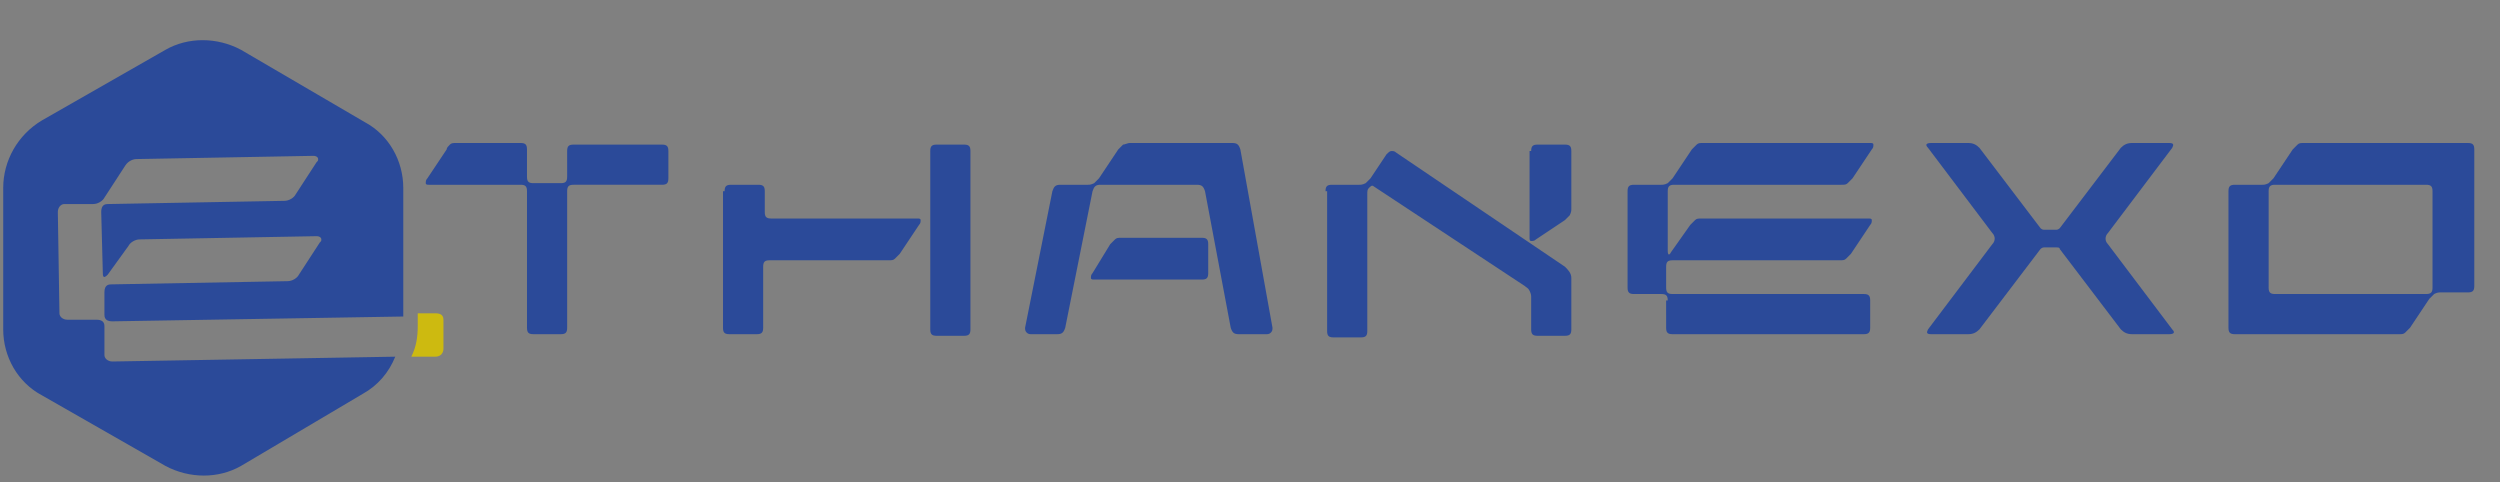
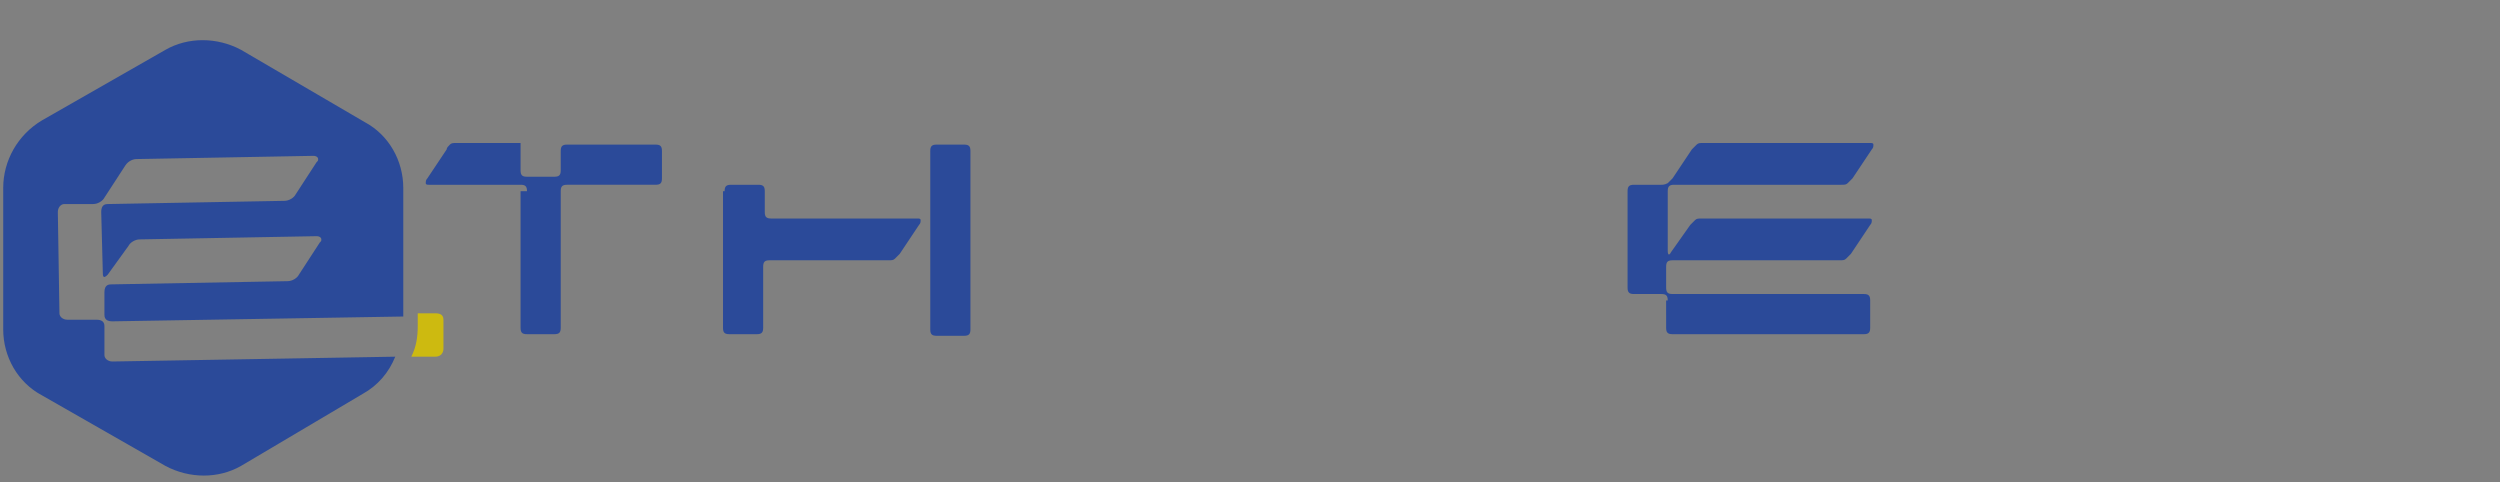
<svg xmlns="http://www.w3.org/2000/svg" version="1.1" id="Logo" x="0px" y="0px" viewBox="0 0 155.6 30" style="enable-background:new 0 0 155.6 30;" xml:space="preserve">
  <rect x="0" y="0" width="155.6" height="30" fill="#808080" stroke="none" />
  <style type="text/css">
	.st0{fill:#2B4A99;}
	.st1{fill:#CDBA10;}
	.st2{fill:#FFFFFF;}
</style>
  <g>
    <path class="st0" d="M7,22.5c-0.3,0-0.5-0.2-0.5-0.4l0-1.8c0-0.3-0.2-0.4-0.5-0.4l-1.8,0c-0.3,0-0.5-0.2-0.5-0.4l-0.1-6.3   c0-0.3,0.2-0.5,0.4-0.5l1.8,0c0.3,0,0.6-0.2,0.7-0.4l1.3-2C8,10,8.3,9.9,8.5,9.9l11-0.2c0.2,0,0.3,0.1,0.3,0.2c0,0.1,0,0.1-0.1,0.2   l-1.3,2c-0.1,0.2-0.4,0.4-0.7,0.4l-11,0.2c-0.3,0-0.4,0.2-0.4,0.5L6.4,17c0,0.3,0.1,0.3,0.3,0.1l1.3-1.8c0.1-0.2,0.4-0.4,0.7-0.4   l11-0.2c0.2,0,0.3,0.1,0.3,0.2c0,0.1,0,0.1-0.1,0.2l-1.3,2c-0.1,0.2-0.4,0.4-0.7,0.4l-11,0.2c-0.3,0-0.4,0.2-0.4,0.5l0,1.4   c0,0.3,0.2,0.4,0.5,0.4l18.1-0.3l0-8c0-1.7-0.9-3.3-2.4-4.1L15,3.1c-1.5-0.8-3.3-0.8-4.7,0L2.6,7.5C1.1,8.4,0.2,10,0.2,11.7l0,8.8   c0,1.7,0.9,3.3,2.4,4.1l7.7,4.4c1.5,0.8,3.3,0.8,4.7,0l7.6-4.5c0.9-0.5,1.6-1.3,2-2.3L7,22.5z" />
    <g>
-       <path class="st0" d="M32.8,11.9c0-0.3-0.1-0.4-0.4-0.4h-5.7c-0.1,0-0.2,0-0.2-0.1c0-0.1,0-0.2,0.1-0.3l1.2-1.8    C27.8,9.2,27.9,9.1,28,9c0.1-0.1,0.2-0.1,0.4-0.1h4c0.3,0,0.4,0.1,0.4,0.4v1.7c0,0.3,0.1,0.4,0.4,0.4h1.7c0.3,0,0.4-0.1,0.4-0.4    V9.4c0-0.3,0.1-0.4,0.4-0.4h5.5c0.3,0,0.4,0.1,0.4,0.4v1.7c0,0.3-0.1,0.4-0.4,0.4h-5.5c-0.3,0-0.4,0.1-0.4,0.4v8.5    c0,0.3-0.1,0.4-0.4,0.4h-1.7c-0.3,0-0.4-0.1-0.4-0.4V11.9z" />
+       <path class="st0" d="M32.8,11.9c0-0.3-0.1-0.4-0.4-0.4h-5.7c-0.1,0-0.2,0-0.2-0.1c0-0.1,0-0.2,0.1-0.3l1.2-1.8    C27.8,9.2,27.9,9.1,28,9c0.1-0.1,0.2-0.1,0.4-0.1h4v1.7c0,0.3,0.1,0.4,0.4,0.4h1.7c0.3,0,0.4-0.1,0.4-0.4    V9.4c0-0.3,0.1-0.4,0.4-0.4h5.5c0.3,0,0.4,0.1,0.4,0.4v1.7c0,0.3-0.1,0.4-0.4,0.4h-5.5c-0.3,0-0.4,0.1-0.4,0.4v8.5    c0,0.3-0.1,0.4-0.4,0.4h-1.7c-0.3,0-0.4-0.1-0.4-0.4V11.9z" />
      <path class="st0" d="M45.1,11.9c0-0.3,0.1-0.4,0.4-0.4h1.7c0.3,0,0.4,0.1,0.4,0.4v1.3c0,0.3,0.1,0.4,0.4,0.4h9.1    c0.1,0,0.2,0,0.2,0.1c0,0.1,0,0.2-0.1,0.3l-1.2,1.8c-0.1,0.1-0.2,0.2-0.3,0.3c-0.1,0.1-0.2,0.1-0.4,0.1h-7.4    c-0.3,0-0.4,0.1-0.4,0.4v3.8c0,0.3-0.1,0.4-0.4,0.4h-1.7c-0.3,0-0.4-0.1-0.4-0.4V11.9z M57.9,9.4c0-0.3,0.1-0.4,0.4-0.4H60    c0.3,0,0.4,0.1,0.4,0.4v11.1c0,0.3-0.1,0.4-0.4,0.4h-1.7c-0.3,0-0.4-0.1-0.4-0.4V9.4z" />
-       <path class="st0" d="M64.2,20.8c-0.1,0-0.2,0-0.3-0.1c-0.1-0.1-0.1-0.2-0.1-0.3l1.7-8.5c0.1-0.3,0.2-0.4,0.5-0.4h1.7    c0.1,0,0.2,0,0.4-0.1c0.1-0.1,0.2-0.2,0.3-0.3l1.2-1.8c0.1-0.1,0.2-0.2,0.3-0.3C70,9,70.2,8.9,70.3,8.9h6.4c0.3,0,0.4,0.1,0.5,0.4    l2,11.1c0,0.1,0,0.2-0.1,0.3c-0.1,0.1-0.2,0.1-0.3,0.1h-1.7c-0.3,0-0.4-0.1-0.5-0.4L75,11.9c-0.1-0.3-0.2-0.4-0.5-0.4h-6    c-0.3,0-0.4,0.1-0.5,0.4l-1.7,8.5c-0.1,0.3-0.2,0.4-0.5,0.4H64.2z M69.1,15.2c0.1-0.1,0.2-0.2,0.3-0.3s0.2-0.1,0.4-0.1h5    c0.3,0,0.4,0.1,0.4,0.4V17c0,0.3-0.1,0.4-0.4,0.4h-6.7c-0.1,0-0.2,0-0.2-0.1c0-0.1,0-0.2,0.1-0.3L69.1,15.2z" />
-       <path class="st0" d="M82.5,11.9c0-0.3,0.1-0.4,0.4-0.4h1.7c0.1,0,0.2,0,0.4-0.1c0.1-0.1,0.2-0.2,0.3-0.3l1-1.5    c0.1-0.1,0.2-0.2,0.3-0.2c0.1,0,0.2,0,0.3,0.1l10.5,7.1c0.2,0.2,0.4,0.4,0.4,0.7v3.2c0,0.3-0.1,0.4-0.4,0.4h-1.7    c-0.3,0-0.4-0.1-0.4-0.4v-2c0-0.1,0-0.2-0.1-0.4s-0.2-0.2-0.3-0.3l-9.4-6.2c-0.1-0.1-0.2,0-0.3,0.1c-0.1,0.1-0.1,0.2-0.1,0.4v8.5    c0,0.3-0.1,0.4-0.4,0.4H83c-0.3,0-0.4-0.1-0.4-0.4V11.9z M95.3,9.4c0-0.3,0.1-0.4,0.4-0.4h1.7c0.3,0,0.4,0.1,0.4,0.4V13    c0,0.1,0,0.2-0.1,0.4c-0.1,0.1-0.2,0.2-0.3,0.3l-1.8,1.2c-0.1,0.1-0.2,0.1-0.3,0.1c-0.1,0-0.1-0.1-0.1-0.2V9.4z" />
      <path class="st0" d="M103.8,18.7c0-0.3-0.1-0.4-0.4-0.4h-1.7c-0.3,0-0.4-0.1-0.4-0.4v-6c0-0.3,0.1-0.4,0.4-0.4h1.7    c0.1,0,0.2,0,0.4-0.1c0.1-0.1,0.2-0.2,0.3-0.3l1.2-1.8c0.1-0.1,0.2-0.2,0.3-0.3s0.2-0.1,0.4-0.1h10.4c0.1,0,0.2,0,0.2,0.1    s0,0.2-0.1,0.3l-1.2,1.8c-0.1,0.1-0.2,0.2-0.3,0.3c-0.1,0.1-0.2,0.1-0.4,0.1h-10.4c-0.3,0-0.4,0.1-0.4,0.4v3.7    c0,0.3,0.1,0.3,0.2,0.1l1.2-1.7c0.1-0.1,0.2-0.2,0.3-0.3s0.2-0.1,0.4-0.1h10.4c0.1,0,0.2,0,0.2,0.1s0,0.2-0.1,0.3l-1.2,1.8    c-0.1,0.1-0.2,0.2-0.3,0.3c-0.1,0.1-0.2,0.1-0.4,0.1h-10.4c-0.3,0-0.4,0.1-0.4,0.4v1.3c0,0.3,0.1,0.4,0.4,0.4h11.9    c0.3,0,0.4,0.1,0.4,0.4v1.7c0,0.3-0.1,0.4-0.4,0.4h-11.9c-0.3,0-0.4-0.1-0.4-0.4V18.7z" />
-       <path class="st0" d="M120.2,20.8c-0.3,0-0.3-0.1-0.2-0.3l4-5.3c0.2-0.2,0.2-0.5,0-0.7l-4-5.3c-0.2-0.2-0.1-0.3,0.2-0.3h2.3    c0.3,0,0.5,0.1,0.7,0.3l3.8,5c0,0,0.1,0.1,0.2,0.1c0.1,0,0.2,0,0.4,0s0.2,0,0.4,0c0.1,0,0.2-0.1,0.2-0.1l3.8-5    c0.2-0.2,0.4-0.3,0.7-0.3h2.3c0.3,0,0.3,0.1,0.2,0.3l-4,5.3c-0.2,0.2-0.2,0.5,0,0.7l4,5.3c0.2,0.2,0.1,0.3-0.2,0.3h-2.3    c-0.3,0-0.5-0.1-0.7-0.3l-3.8-5c0-0.1-0.1-0.1-0.2-0.1c-0.1,0-0.2,0-0.4,0s-0.2,0-0.4,0c-0.1,0-0.2,0.1-0.2,0.1l-3.8,5    c-0.2,0.2-0.4,0.3-0.7,0.3H120.2z" />
-       <path class="st0" d="M138.7,11.9c0-0.3,0.1-0.4,0.4-0.4h1.7c0.1,0,0.2,0,0.4-0.1c0.1-0.1,0.2-0.2,0.3-0.3l1.2-1.8    c0.1-0.1,0.2-0.2,0.3-0.3s0.2-0.1,0.4-0.1h10.2c0.3,0,0.4,0.1,0.4,0.4v8.5c0,0.3-0.1,0.4-0.4,0.4h-1.7c-0.1,0-0.2,0-0.4,0.1    c-0.1,0.1-0.2,0.2-0.3,0.3l-1.2,1.8c-0.1,0.1-0.2,0.2-0.3,0.3c-0.1,0.1-0.2,0.1-0.4,0.1h-10.2c-0.3,0-0.4-0.1-0.4-0.4V11.9z     M151,18.3c0.3,0,0.4-0.1,0.4-0.4v-6c0-0.3-0.1-0.4-0.4-0.4h-9.4c-0.3,0-0.4,0.1-0.4,0.4v6c0,0.3,0.1,0.4,0.4,0.4H151z" />
    </g>
    <path class="st1" d="M27.6,21.7l0-1.8c0-0.3-0.2-0.4-0.5-0.4l-1.1,0l0,0.8c0,0.7-0.1,1.3-0.4,1.9l1.5,0   C27.4,22.2,27.6,22,27.6,21.7z" />
-     <path class="st2" d="M25.7,19.3" />
  </g>
</svg>